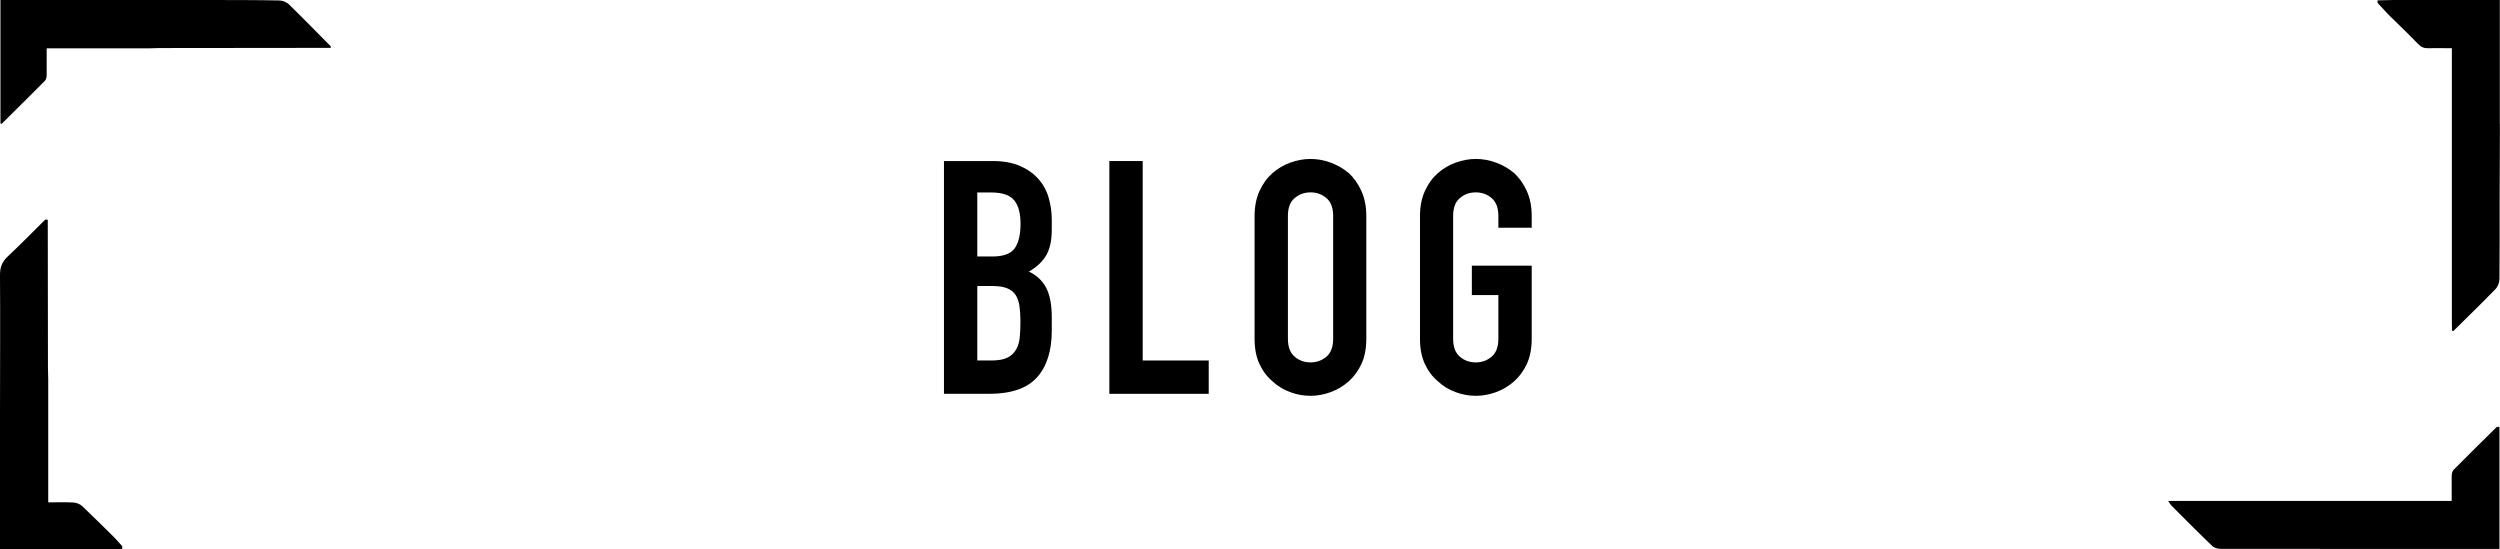
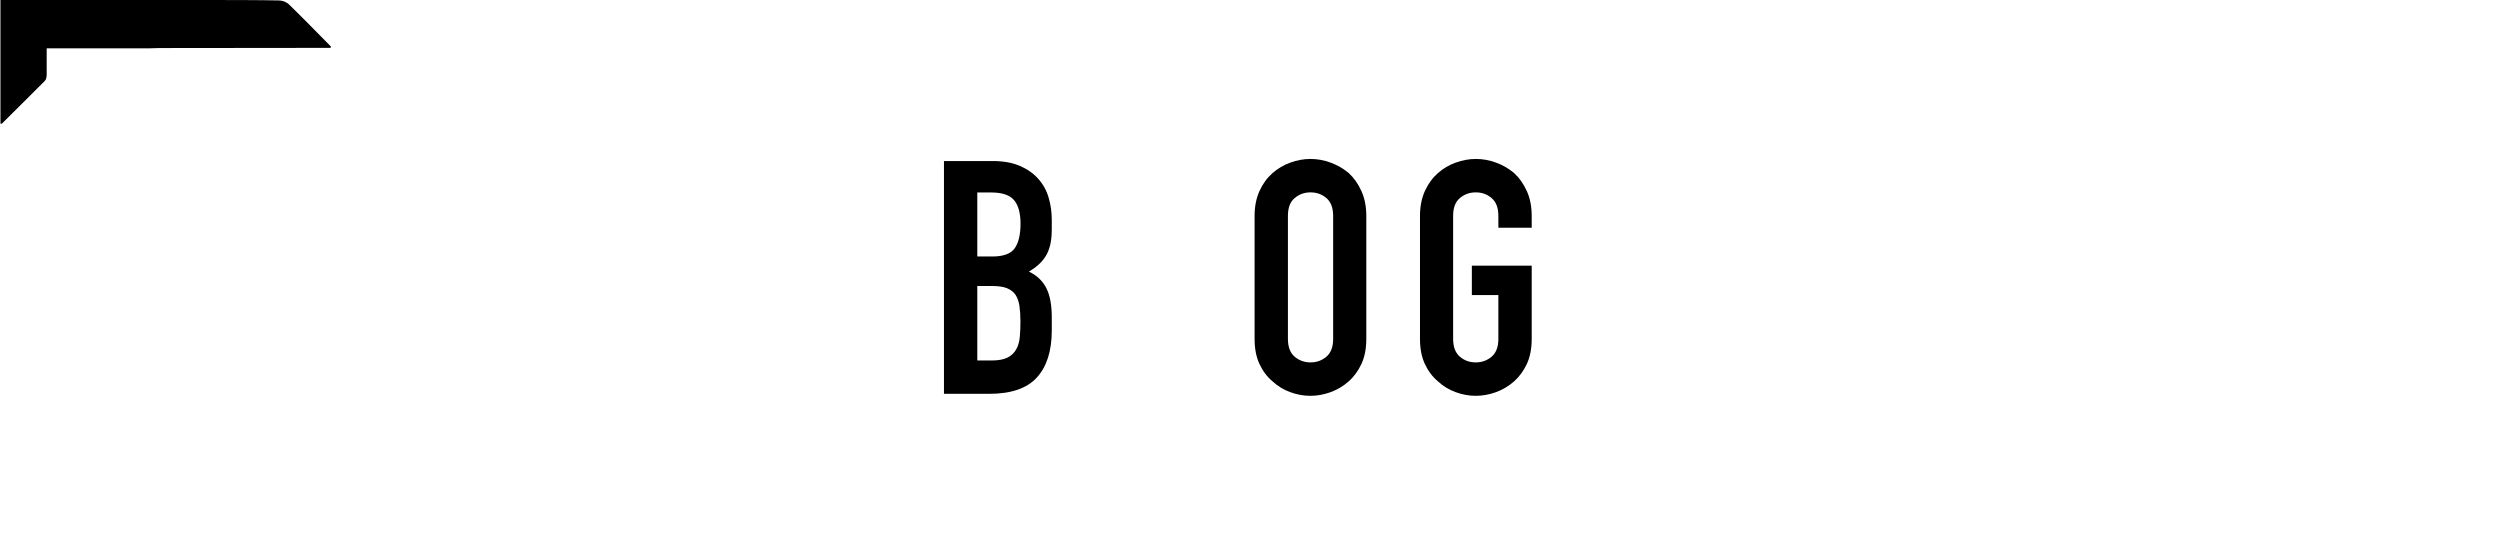
<svg xmlns="http://www.w3.org/2000/svg" id="_レイヤー_2" data-name="レイヤー 2" viewBox="0 0 275.25 60.46">
  <g id="_レイヤー_1-2" data-name="レイヤー 1">
    <g>
      <path d="m103.93,43.36v-25.63h5.36c1.18,0,2.18.18,3.01.54.83.36,1.51.84,2.03,1.44.53.6.91,1.29,1.13,2.07.23.78.34,1.59.34,2.43v.94c0,.7-.05,1.28-.16,1.76-.11.48-.27.9-.49,1.26-.41.67-1.03,1.25-1.87,1.73.86.41,1.5,1.01,1.91,1.8s.61,1.87.61,3.24v1.44c0,2.26-.55,3.98-1.64,5.18s-2.84,1.8-5.24,1.8h-5Zm3.67-22.18v7.06h1.66c1.22,0,2.05-.31,2.47-.92.42-.61.63-1.51.63-2.68s-.23-2.02-.7-2.59-1.31-.86-2.54-.86h-1.51Zm0,10.3v8.21h1.58c.74,0,1.33-.11,1.75-.32.42-.22.74-.52.95-.9.22-.38.35-.84.4-1.37.05-.53.07-1.1.07-1.73s-.04-1.21-.11-1.69c-.07-.48-.22-.89-.43-1.22-.24-.34-.56-.58-.97-.74-.41-.16-.95-.23-1.62-.23h-1.62Z" />
-       <path d="m122.14,43.36v-25.63h3.67v21.96h7.27v3.67h-10.94Z" />
      <path d="m138.13,23.77c0-1.03.18-1.94.54-2.74.36-.79.84-1.45,1.44-1.98.58-.5,1.23-.89,1.96-1.15.73-.26,1.47-.4,2.21-.4s1.48.13,2.21.4c.73.26,1.4.65,2,1.15.58.53,1.04,1.19,1.4,1.98.36.79.54,1.7.54,2.74v13.54c0,1.08-.18,2-.54,2.77-.36.77-.83,1.4-1.4,1.91-.6.53-1.27.92-2,1.19-.73.26-1.47.4-2.21.4s-1.48-.13-2.21-.4c-.73-.26-1.39-.66-1.96-1.19-.6-.5-1.08-1.14-1.44-1.91-.36-.77-.54-1.69-.54-2.77v-13.54Zm3.67,13.54c0,.89.25,1.54.74,1.96s1.07.63,1.75.63,1.25-.21,1.75-.63c.49-.42.74-1.07.74-1.96v-13.54c0-.89-.25-1.54-.74-1.96-.49-.42-1.07-.63-1.75-.63s-1.25.21-1.75.63-.74,1.07-.74,1.96v13.54Z" />
      <path d="m156.34,23.77c0-1.03.18-1.94.54-2.74.36-.79.84-1.45,1.44-1.98.58-.5,1.23-.89,1.96-1.15.73-.26,1.47-.4,2.21-.4s1.48.13,2.21.4c.73.26,1.4.65,2,1.15.58.53,1.04,1.19,1.4,1.98.36.79.54,1.7.54,2.74v1.3h-3.67v-1.3c0-.89-.25-1.54-.74-1.96-.49-.42-1.07-.63-1.75-.63s-1.25.21-1.75.63-.74,1.07-.74,1.96v13.54c0,.89.25,1.54.74,1.96s1.07.63,1.75.63,1.25-.21,1.75-.63c.49-.42.74-1.07.74-1.96v-4.82h-2.92v-3.24h6.59v8.06c0,1.08-.18,2-.54,2.77-.36.77-.83,1.4-1.4,1.91-.6.53-1.27.92-2,1.19-.73.26-1.47.4-2.21.4s-1.48-.13-2.21-.4c-.73-.26-1.39-.66-1.96-1.19-.6-.5-1.08-1.14-1.44-1.91-.36-.77-.54-1.69-.54-2.77v-13.54Z" />
    </g>
    <g>
-       <path d="m275.24,13.62c0,.1,0,.2,0,.3,0,.15,0,.3,0,.46-.01,2.56-.03,5.12-.03,7.68,0,2.89.01,5.78-.02,8.67,0,.37-.18.84-.44,1.1-1.52,1.57-3.09,3.08-4.64,4.62-.04-.03-.09-.04-.14-.03,0-.28-.02-.55-.02-.83,0-10.06,0-20.12,0-30.28-.86,0-1.7-.03-2.55,0-.48.02-.82-.11-1.17-.47-1.04-1.09-2.14-2.12-3.21-3.18-.42-.45-.83-.89-1.25-1.34,0-.09,0-.19,0-.28.6-.01,1.2-.03,1.81-.04.3,0,.61,0,.91,0h10.74v10.59c0,1.01,0,2.02,0,3.02Z" />
-       <path d="m275.19,47.01v13.43c-.28,0-.52,0-.77,0-9.97,0-19.94,0-29.91-.01-.31,0-.72-.1-.93-.31-1.53-1.46-3.01-2.96-4.51-4.46-.1-.1-.16-.23-.36-.51h19.89c.81,0,1.61,0,2.42,0h8.91c0-.92-.01-1.84,0-2.76,0-.22.07-.51.21-.66,1.57-1.59,3.17-3.16,4.76-4.73.09,0,.18,0,.27,0Z" />
      <path d="m.05,13.61V0h21.26c.3,0,.61,0,.91,0,.2,0,.4,0,.6,0h.61c2.43.01,4.87,0,7.3.05.37,0,.83.18,1.09.44,1.56,1.52,3.08,3.08,4.61,4.63,0,.05-.02.1-.03.15-6.29,0-12.59.01-18.88.02-.35,0-.7.02-1.05.03-.6,0-1.21,0-1.81,0-3.14,0-6.28,0-9.52,0,0,.97.01,1.94,0,2.91,0,.23-.05.52-.2.67-1.57,1.59-3.17,3.15-4.75,4.73-.04-.02-.09-.02-.14-.02Z" />
-       <path d="m5.31,42.77v12.54c.96,0,1.88-.04,2.8.02.33.02.72.18.96.41,1.22,1.15,2.4,2.34,3.6,3.52.26.29.53.59.79.88,0,.09,0,.19,0,.28-.1.01-.2.03-.3.04h-1.97c-3.69,0-7.38,0-11.19,0v-12.7c0-.71,0-1.41,0-2.12,0-5.13.04-10.25,0-15.38,0-.85.23-1.44.85-2.02,1.41-1.32,2.76-2.71,4.13-4.06.09,0,.19,0,.28.01,0,5.46.01,10.92.02,16.38,0,.38.02.75.03,1.13,0,.35,0,.71,0,1.06Z" />
    </g>
  </g>
</svg>